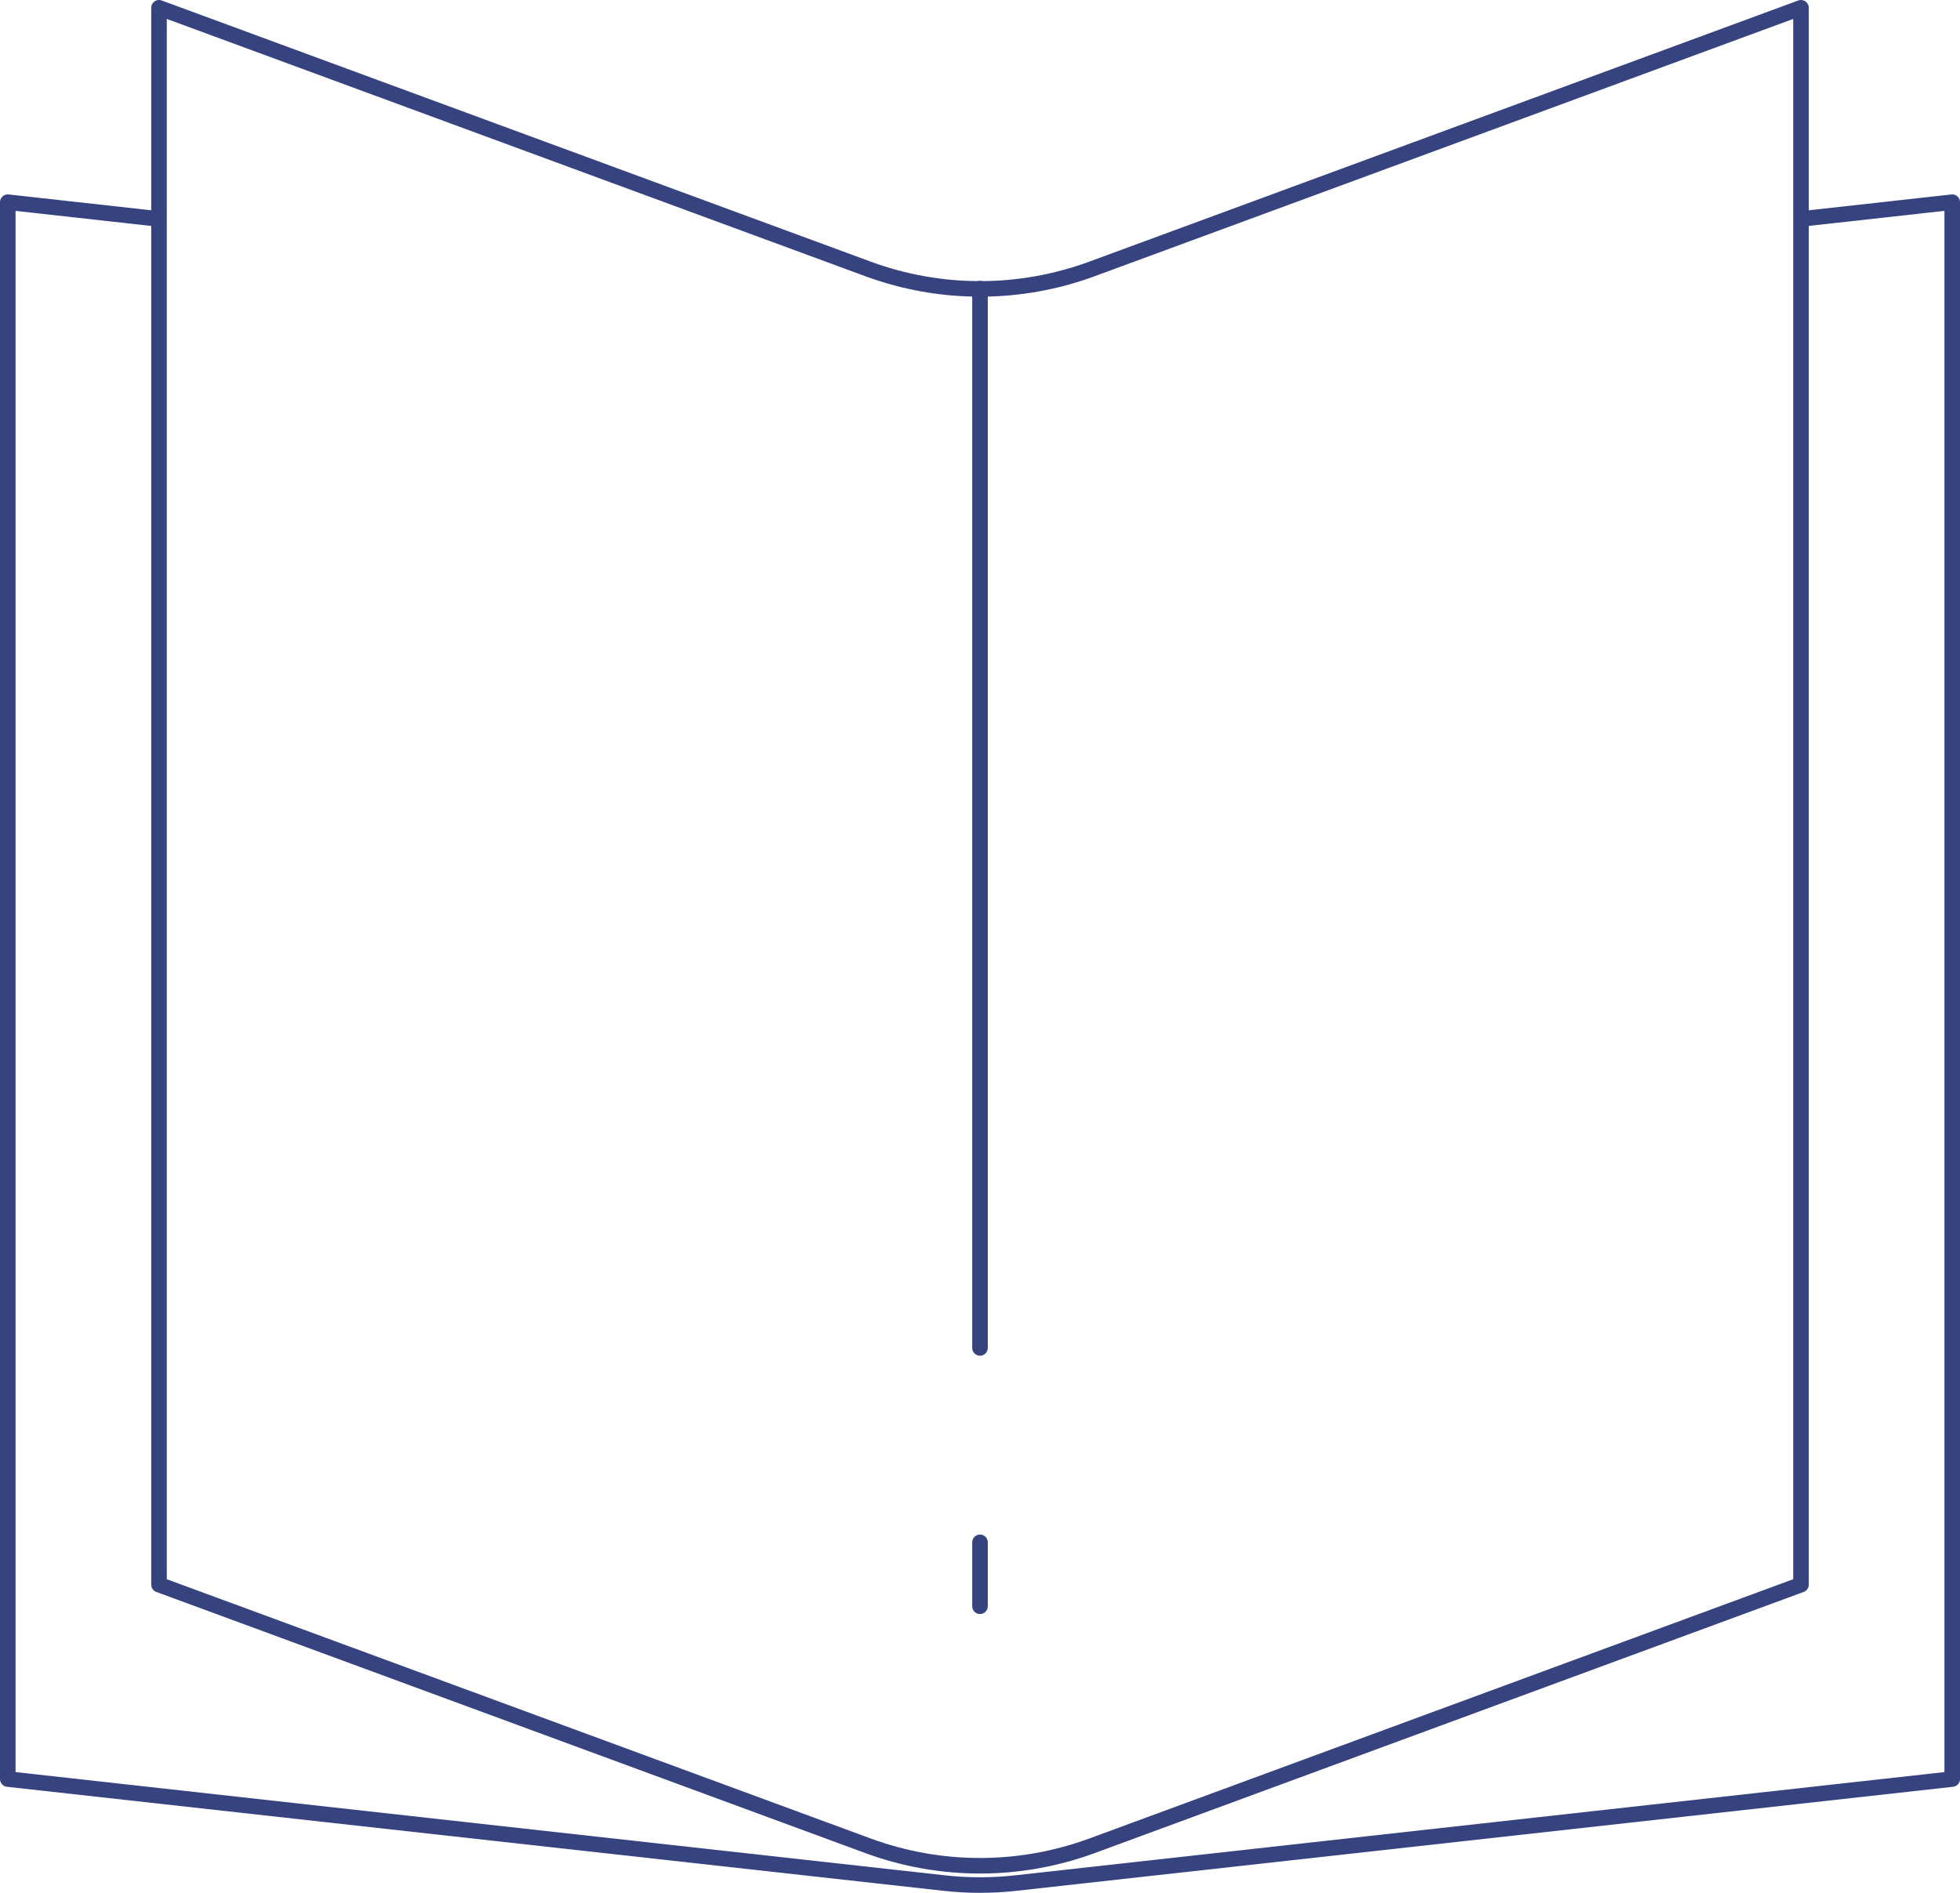
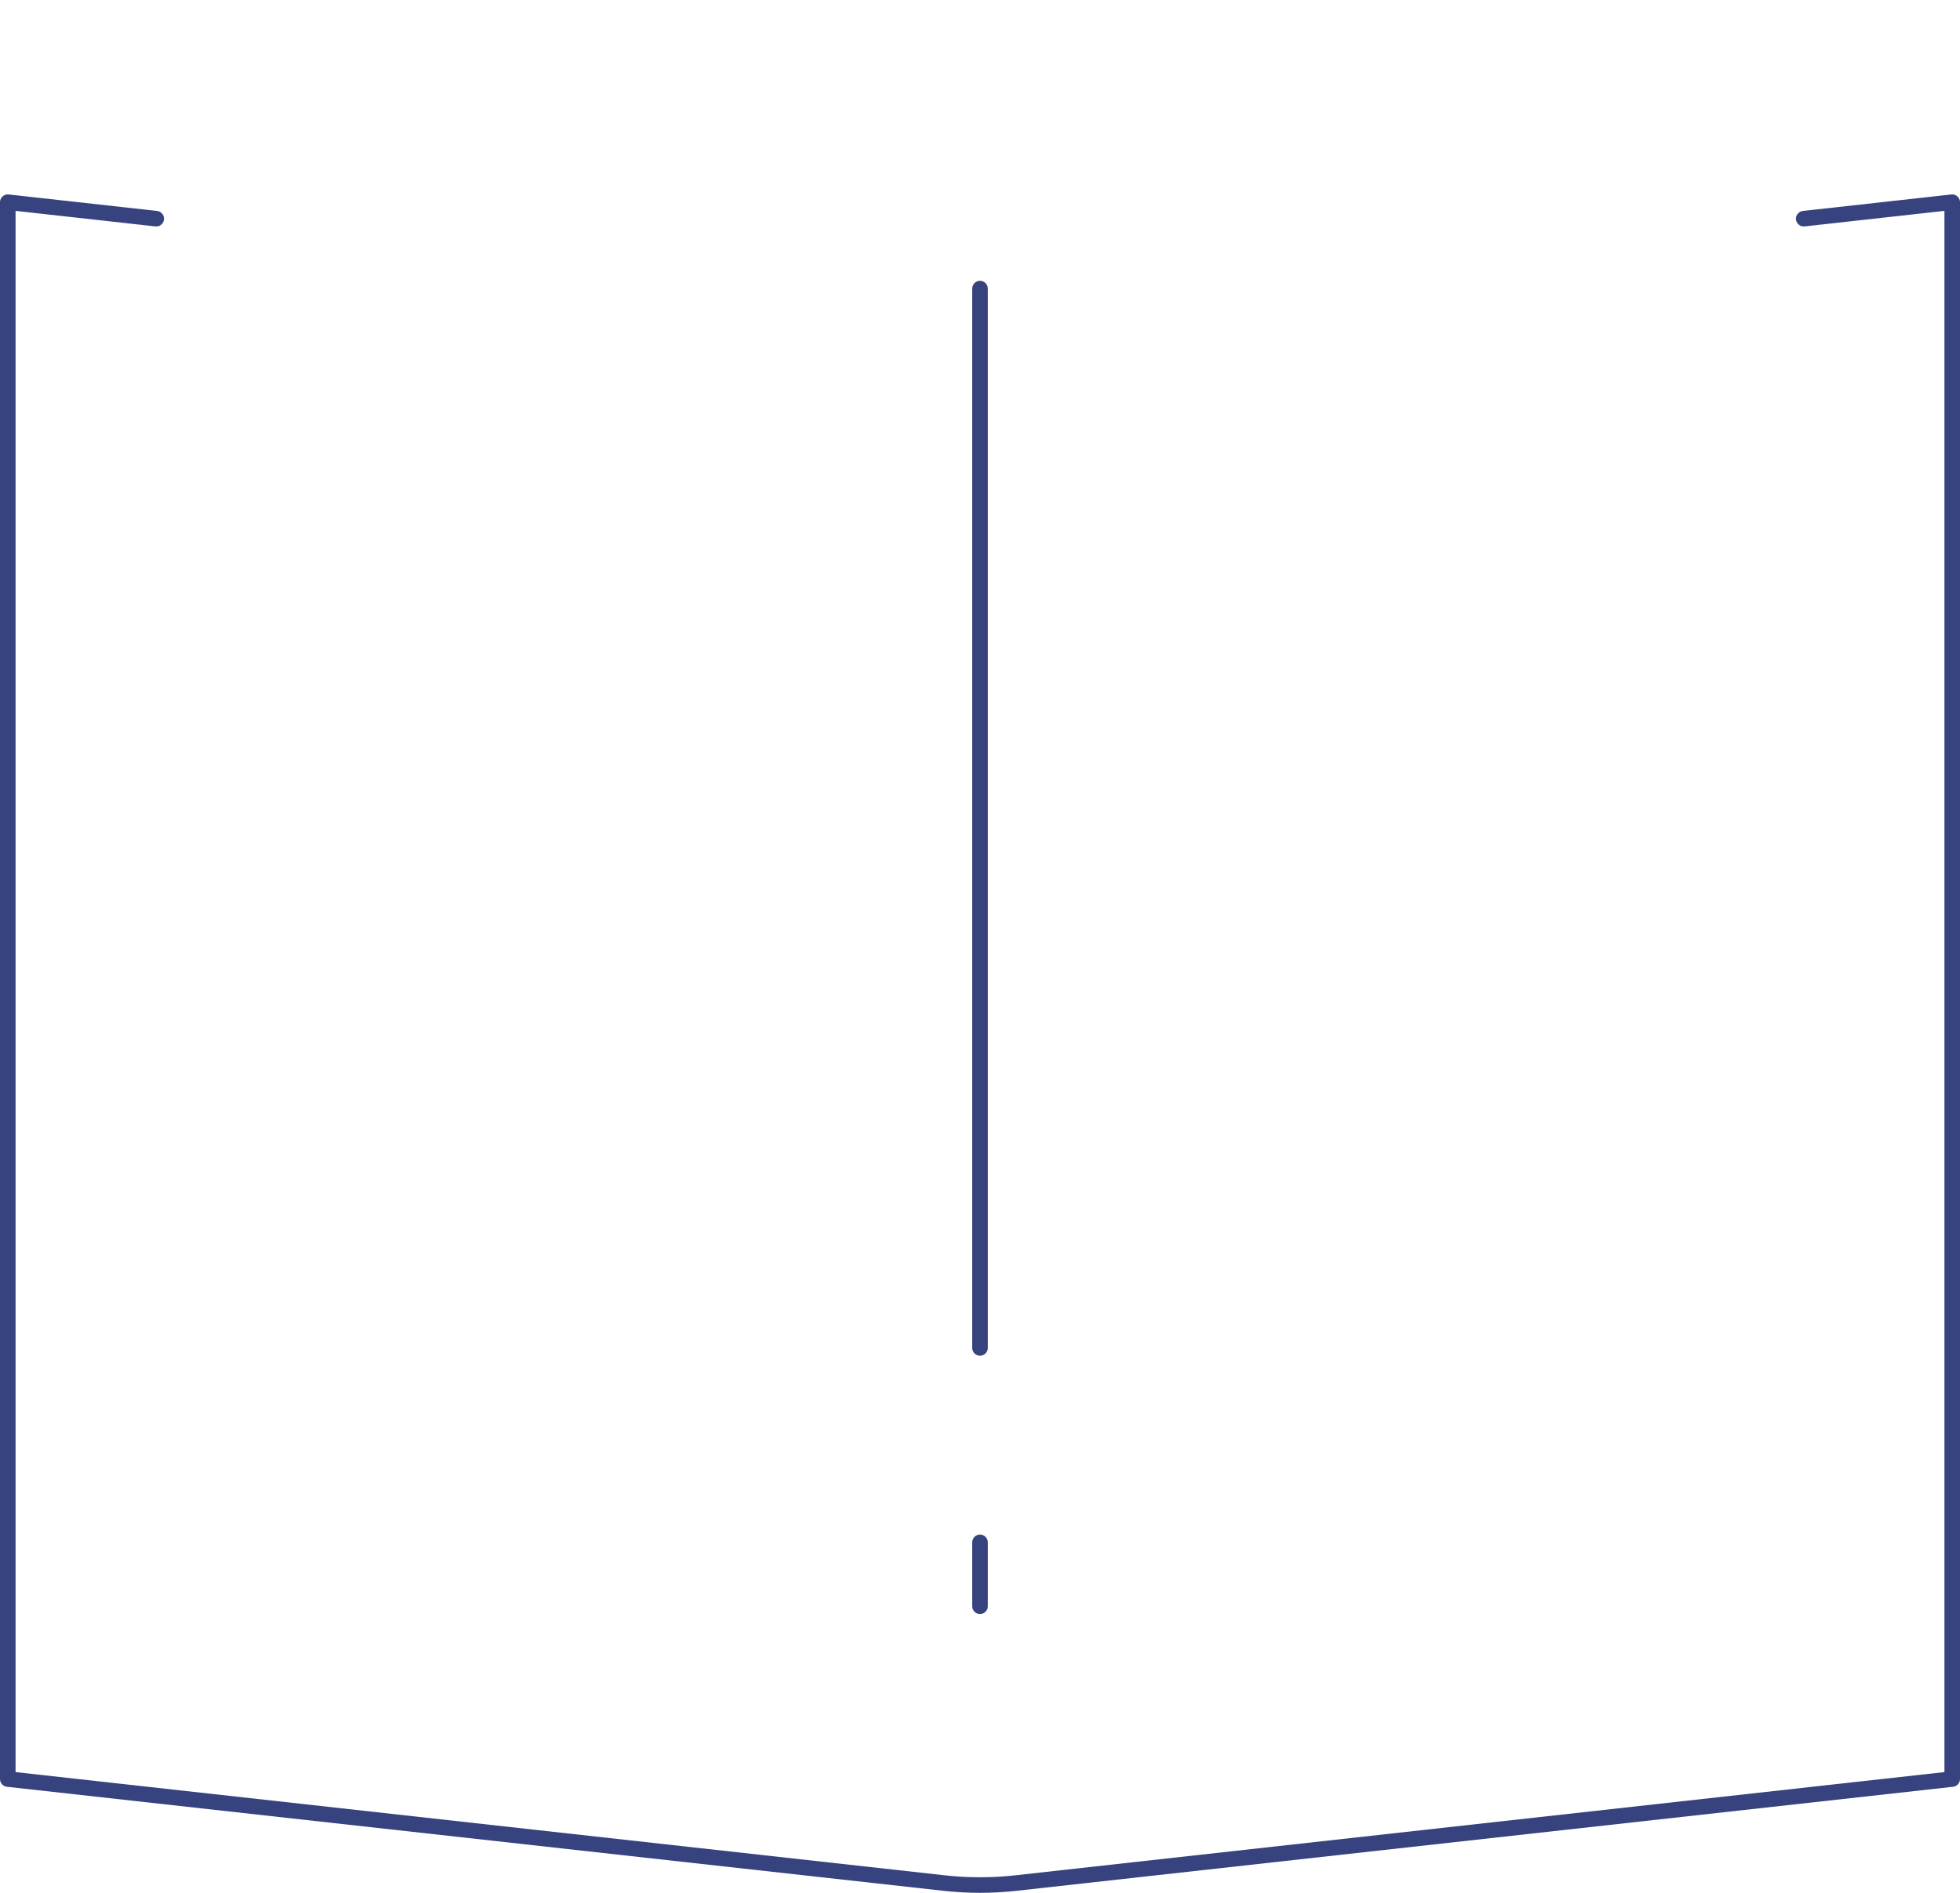
<svg xmlns="http://www.w3.org/2000/svg" style="isolation:isolate" viewBox="-1 -1 252 243.41" width="252" height="243.41">
  <g id="weiterbildungen">
-     <path d=" M 110.596 236.36 L 19.444 202.778 L 19.444 0 L 110.596 33.582 C 119.893 37.007 130.107 37.007 139.404 33.582 L 230.556 0 L 230.556 202.778 L 139.404 236.36 C 130.107 239.785 119.893 239.785 110.596 236.36 Z " fill="none" vector-effect="non-scaling-stroke" stroke-width="2" stroke="rgb(54,67,127)" stroke-linejoin="round" stroke-linecap="round" stroke-miterlimit="10" />
    <line x1="125" y1="172.339" x2="125" y2="36.111" vector-effect="non-scaling-stroke" stroke-width="2" stroke="rgb(54,67,127)" stroke-linejoin="round" stroke-linecap="round" stroke-miterlimit="10" />
    <line x1="125" y1="205.556" x2="125" y2="197.339" vector-effect="non-scaling-stroke" stroke-width="2" stroke="rgb(54,67,127)" stroke-linejoin="round" stroke-linecap="round" stroke-miterlimit="10" />
    <path d=" M 230.913 27.121 L 250 25 L 250 227.778 L 129.601 241.155 C 126.543 241.495 123.457 241.495 120.399 241.155 L 0 227.778 L 0 25 L 19.087 27.121" fill="none" vector-effect="non-scaling-stroke" stroke-width="2" stroke="rgb(54,67,127)" stroke-linejoin="round" stroke-linecap="round" stroke-miterlimit="10" />
  </g>
</svg>